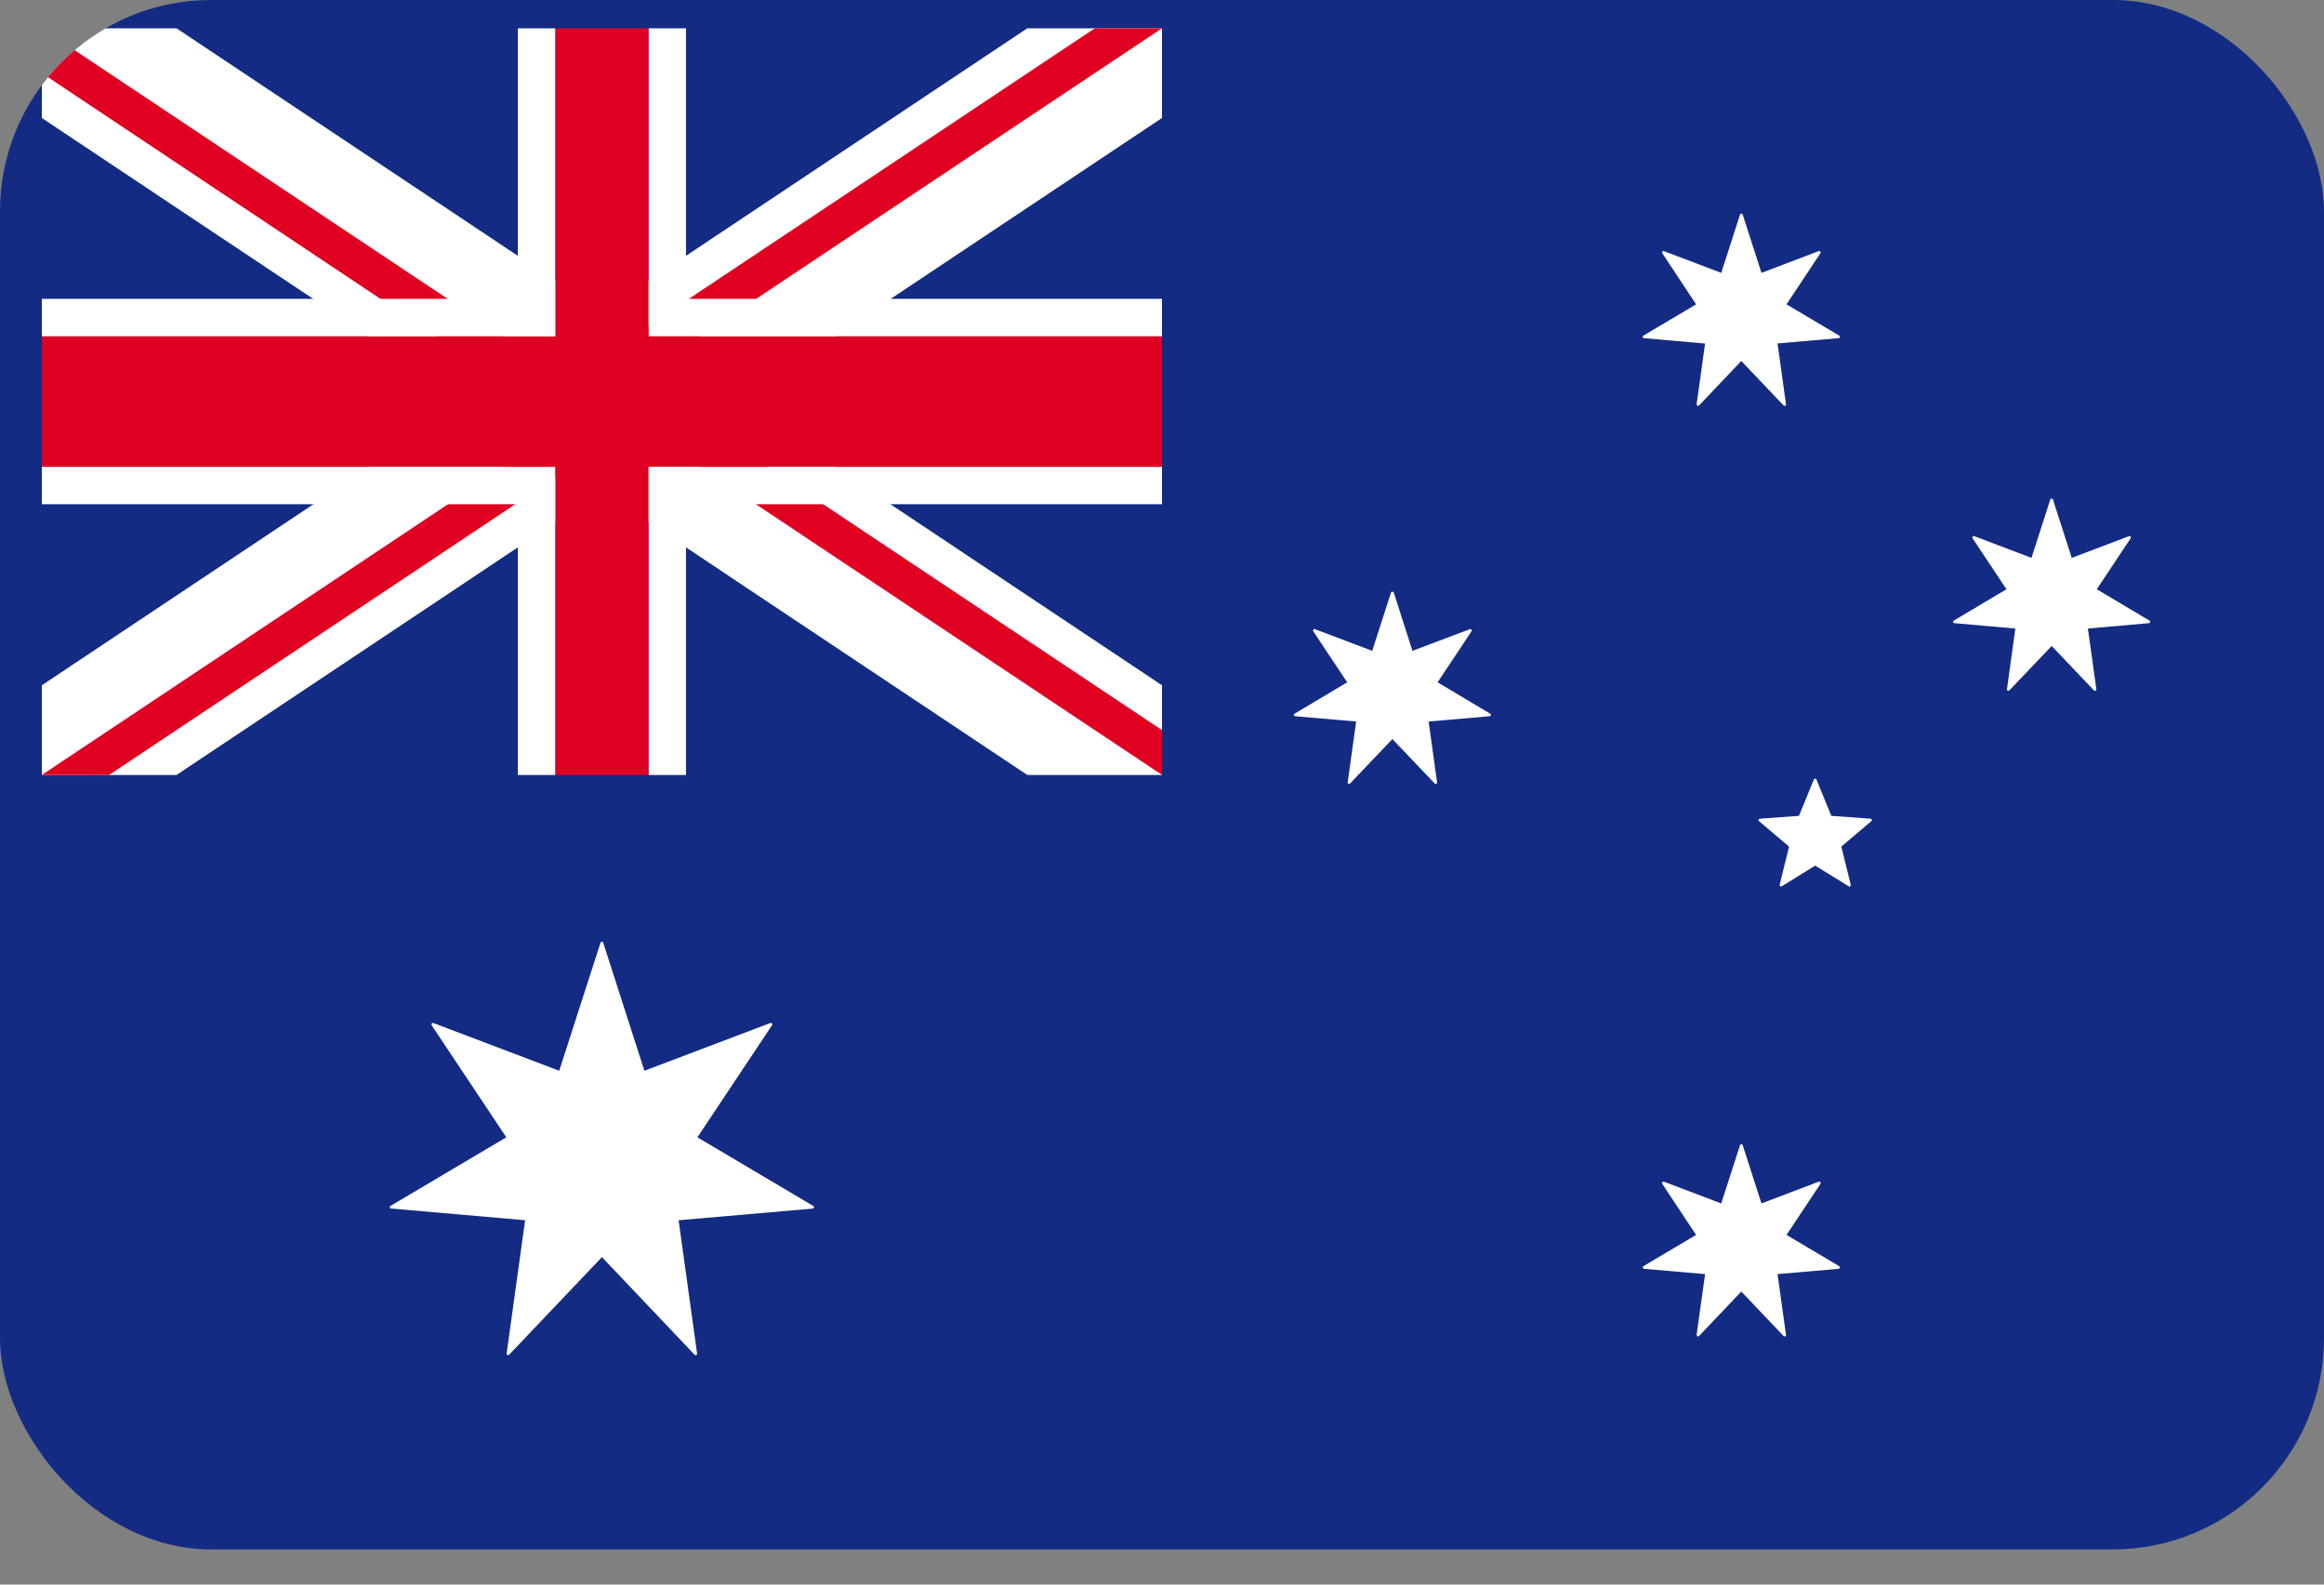
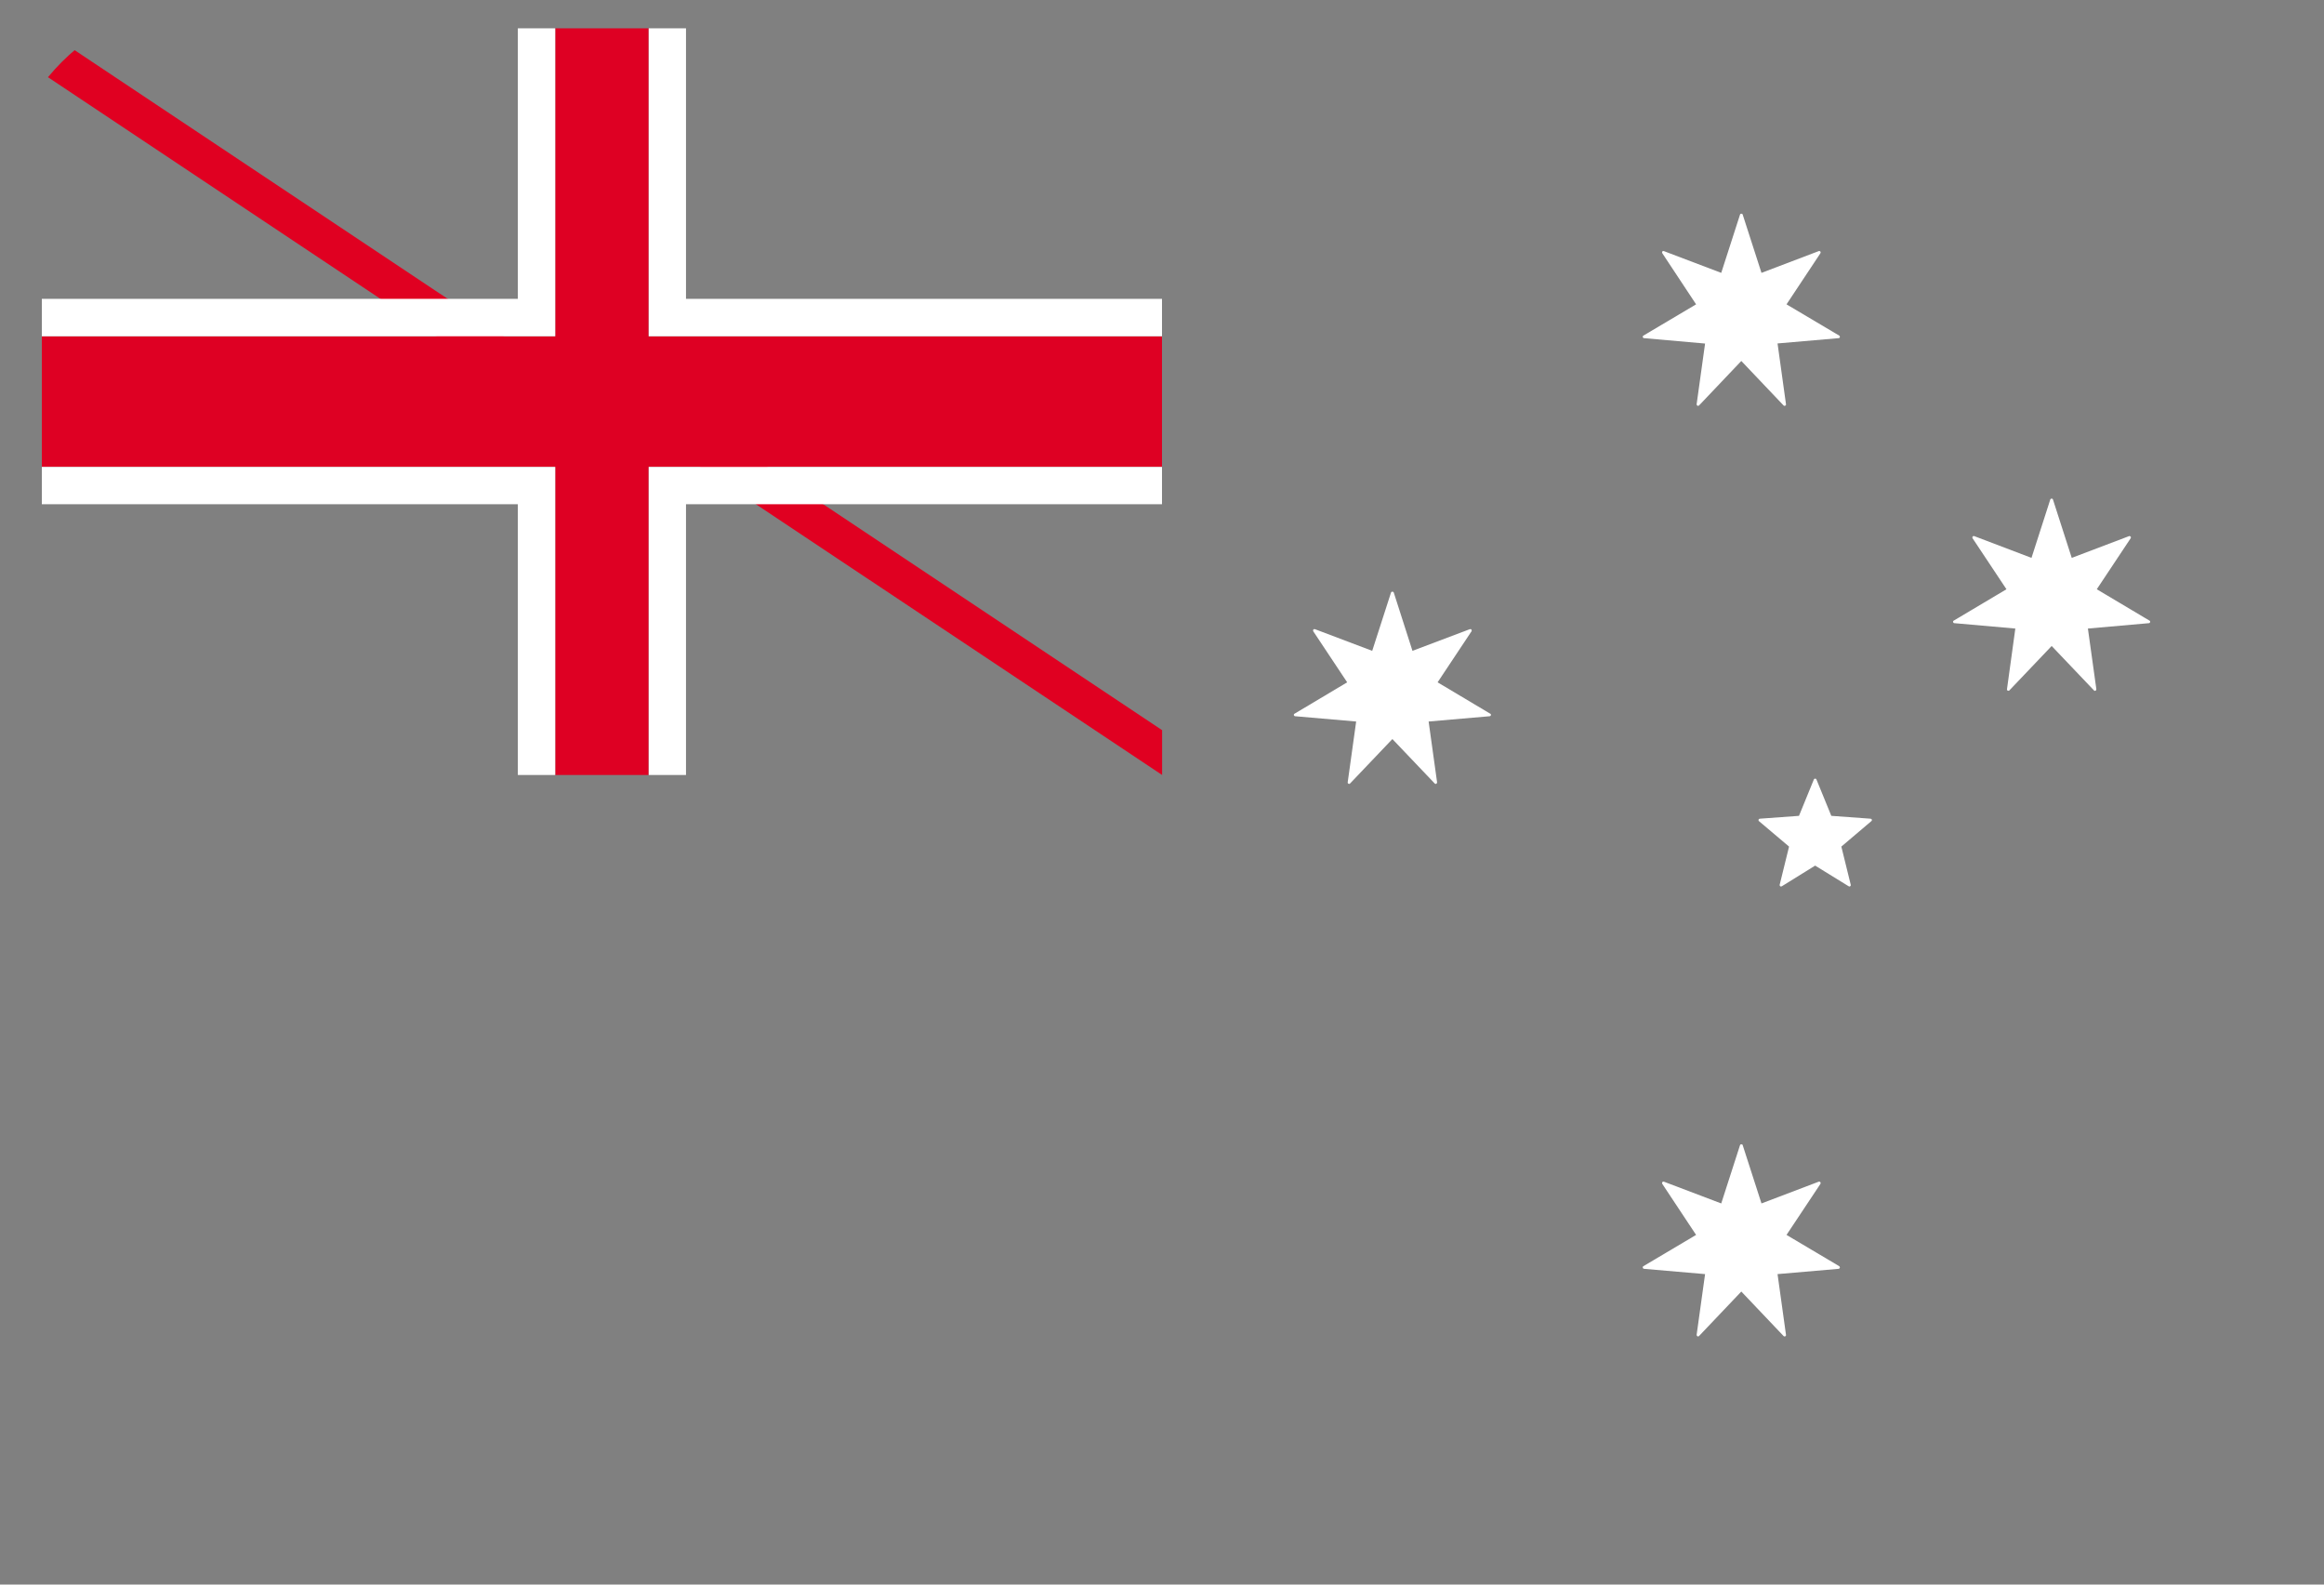
<svg xmlns="http://www.w3.org/2000/svg" fill="none" viewBox="0 0 22 15" height="15" width="22">
  <rect x="0" y="0" width="22" height="15" fill="#808080" stroke="none" />
  <g clip-path="url(#clip0_5153_12500)">
-     <path fill="#132B83" d="M-0.732 -0.733H22.734V15.4H-0.732V-0.733Z" />
-     <path fill="white" d="M11 0.268H9.725L5.698 2.952L1.671 0.268H0.396V1.117L4.424 3.802L0.396 6.487V7.336H1.671L5.698 4.651L9.725 7.336H11V6.487L6.972 3.802L11 1.117V0.268Z" />
    <path fill="#E00021" d="M0.396 0.268V0.692L5.698 4.227V3.802L0.396 0.268Z" />
    <path fill="#E00021" d="M11.001 6.912L5.699 3.377V3.802L11.001 7.336V6.912Z" />
-     <path fill="#E00021" d="M0.396 7.336H1.033L5.698 4.227V3.802L0.396 7.336Z" />
-     <path fill="#E00021" d="M10.364 0.268L5.699 3.377V3.802L11 0.268H10.364Z" />
    <path fill="#DE0023" d="M11 3.183H6.14V0.268H5.256V3.183H0.396V4.42H5.256V7.336H6.14V4.42H11V3.183Z" />
    <path fill="white" d="M4.902 0.268V2.829H0.396V3.183H5.256V0.268H4.902Z" />
    <path fill="white" d="M0.396 4.773H4.902V7.336H5.256V4.42H0.396V4.773Z" />
    <path fill="white" d="M11 4.42H6.141V7.336H6.494V4.773H11V4.42Z" />
    <path fill="white" d="M11 2.829H6.494V0.268H6.141V3.183H11V2.829Z" />
-     <path fill="white" d="M7.706 11.431C7.707 11.424 7.704 11.419 7.699 11.416L6.602 10.766L7.309 9.704C7.312 9.7 7.312 9.694 7.309 9.689C7.304 9.684 7.299 9.682 7.293 9.684L6.1 10.136L5.71 8.923C5.707 8.912 5.688 8.912 5.685 8.923L5.294 10.136L4.102 9.684C4.096 9.682 4.09 9.684 4.087 9.689C4.083 9.694 4.083 9.7 4.086 9.705L4.793 10.766L3.696 11.416C3.691 11.419 3.689 11.425 3.69 11.431C3.691 11.436 3.696 11.44 3.701 11.44L4.971 11.551L4.796 12.813C4.795 12.819 4.798 12.825 4.804 12.827C4.809 12.829 4.815 12.829 4.819 12.825L5.698 11.9L6.576 12.825C6.579 12.827 6.582 12.829 6.586 12.829C6.588 12.829 6.59 12.828 6.591 12.827C6.597 12.825 6.6 12.819 6.599 12.814L6.424 11.551L7.694 11.441C7.699 11.44 7.704 11.436 7.706 11.431Z" />
    <path fill="white" d="M16.912 11.69L17.233 11.207C17.236 11.202 17.236 11.195 17.232 11.191C17.229 11.186 17.222 11.185 17.217 11.186L16.675 11.392L16.497 10.84C16.494 10.829 16.475 10.829 16.472 10.84L16.294 11.392L15.751 11.186C15.746 11.185 15.739 11.186 15.736 11.191C15.733 11.195 15.733 11.202 15.736 11.207L16.056 11.69L15.557 11.986C15.552 11.989 15.55 11.995 15.551 12C15.552 12.006 15.557 12.01 15.563 12.011L16.141 12.061L16.061 12.636C16.061 12.642 16.064 12.647 16.069 12.65C16.075 12.652 16.08 12.651 16.084 12.647L16.484 12.226L16.884 12.647C16.887 12.65 16.89 12.651 16.894 12.651C16.896 12.651 16.898 12.651 16.899 12.65C16.905 12.648 16.908 12.642 16.907 12.636L16.827 12.061L17.405 12.011C17.411 12.01 17.416 12.006 17.417 12C17.418 11.995 17.415 11.989 17.411 11.986L16.912 11.69Z" />
    <path fill="white" d="M13.609 6.459L13.93 5.976C13.933 5.971 13.933 5.965 13.929 5.96C13.925 5.955 13.919 5.954 13.914 5.956L13.371 6.161L13.194 5.609C13.19 5.598 13.172 5.598 13.168 5.609L12.99 6.161L12.448 5.956C12.442 5.954 12.437 5.955 12.433 5.96C12.429 5.965 12.429 5.971 12.432 5.976L12.753 6.459L12.255 6.756C12.25 6.758 12.247 6.764 12.248 6.77C12.25 6.775 12.255 6.78 12.26 6.78L12.838 6.83L12.758 7.405C12.757 7.412 12.76 7.417 12.766 7.419C12.771 7.422 12.777 7.421 12.781 7.416L13.181 6.996L13.581 7.416C13.583 7.419 13.587 7.421 13.591 7.421C13.592 7.421 13.594 7.42 13.596 7.419C13.601 7.417 13.604 7.412 13.604 7.405L13.524 6.83L14.102 6.78C14.107 6.78 14.112 6.775 14.114 6.77C14.115 6.764 14.112 6.758 14.107 6.756L13.609 6.459Z" />
    <path fill="white" d="M16.141 3.252L16.061 3.827C16.061 3.833 16.064 3.838 16.069 3.841C16.075 3.843 16.08 3.842 16.084 3.838L16.484 3.417L16.884 3.838C16.887 3.841 16.89 3.842 16.894 3.842C16.896 3.842 16.898 3.841 16.899 3.841C16.905 3.838 16.908 3.833 16.907 3.827L16.827 3.251L17.405 3.201C17.411 3.201 17.416 3.197 17.417 3.191C17.418 3.186 17.416 3.18 17.411 3.177L16.912 2.881L17.233 2.397C17.236 2.392 17.236 2.386 17.232 2.381C17.229 2.377 17.222 2.375 17.217 2.377L16.675 2.583L16.497 2.031C16.494 2.02 16.475 2.02 16.472 2.031L16.294 2.583L15.751 2.377C15.746 2.375 15.739 2.377 15.736 2.381C15.733 2.386 15.733 2.392 15.736 2.397L16.056 2.881L15.557 3.177C15.552 3.18 15.55 3.186 15.551 3.191C15.553 3.197 15.557 3.201 15.563 3.201L16.141 3.252Z" />
    <path fill="white" d="M20.354 5.889C20.356 5.883 20.353 5.877 20.348 5.875L19.849 5.578L20.17 5.095C20.173 5.09 20.173 5.084 20.17 5.08C20.165 5.075 20.159 5.073 20.155 5.075L19.612 5.281L19.434 4.728C19.431 4.717 19.413 4.717 19.409 4.728L19.231 5.281L18.689 5.075C18.683 5.073 18.677 5.075 18.674 5.08C18.67 5.084 18.67 5.09 18.673 5.095L18.994 5.578L18.495 5.875C18.49 5.877 18.487 5.883 18.489 5.889C18.49 5.894 18.495 5.899 18.5 5.899L19.078 5.95L18.999 6.524C18.998 6.53 19.001 6.536 19.007 6.538C19.012 6.54 19.018 6.54 19.022 6.535L19.422 6.115L19.822 6.535C19.824 6.538 19.828 6.54 19.832 6.54C19.833 6.54 19.835 6.539 19.837 6.538C19.842 6.536 19.845 6.53 19.845 6.524L19.765 5.95L20.343 5.899C20.348 5.899 20.353 5.894 20.354 5.889Z" />
    <path fill="white" d="M17.336 7.723L17.195 7.378C17.192 7.368 17.175 7.368 17.171 7.378L17.03 7.723L16.659 7.75C16.654 7.75 16.649 7.754 16.647 7.759C16.646 7.764 16.647 7.77 16.651 7.773L16.936 8.014L16.847 8.376C16.846 8.381 16.848 8.386 16.852 8.389C16.857 8.393 16.863 8.392 16.867 8.39L17.183 8.194L17.501 8.39C17.502 8.391 17.505 8.392 17.507 8.392C17.51 8.392 17.513 8.391 17.515 8.389C17.52 8.386 17.521 8.381 17.52 8.376L17.431 8.014L17.715 7.773C17.72 7.77 17.721 7.764 17.72 7.759C17.718 7.754 17.713 7.75 17.708 7.75L17.336 7.723Z" />
  </g>
  <defs>
    <clipPath id="clip0_5153_12500">
      <rect fill="white" rx="2" height="14.667" width="22" />
    </clipPath>
  </defs>
</svg>